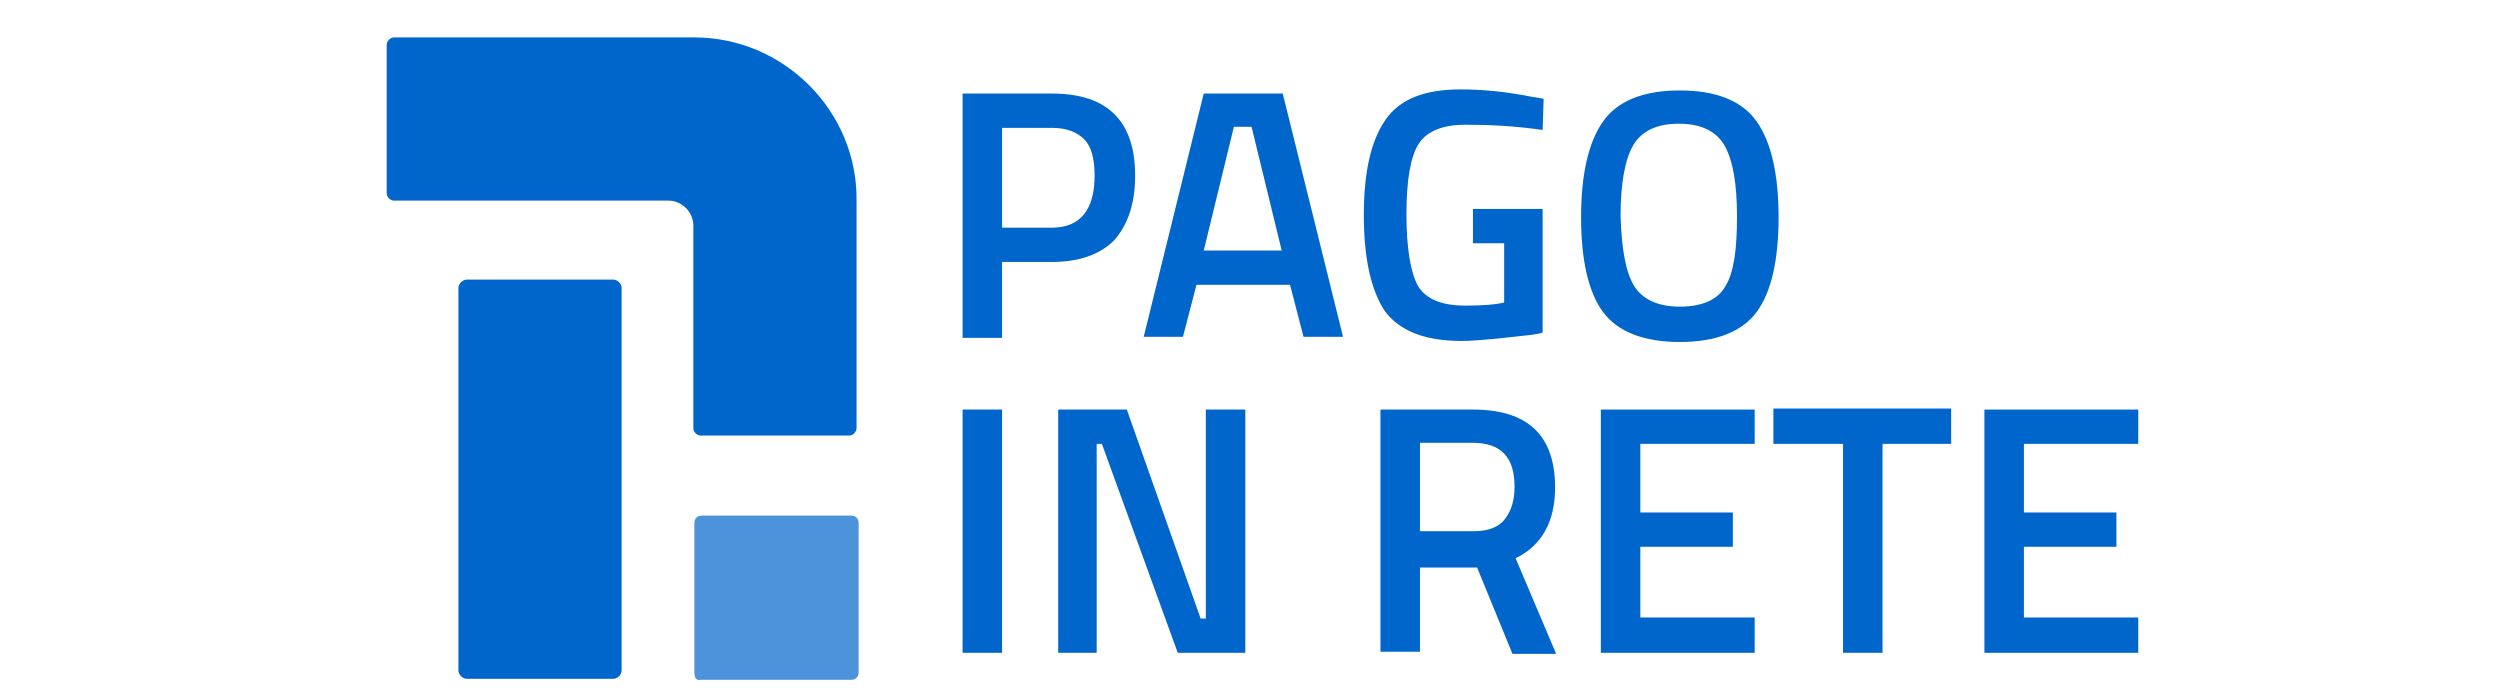
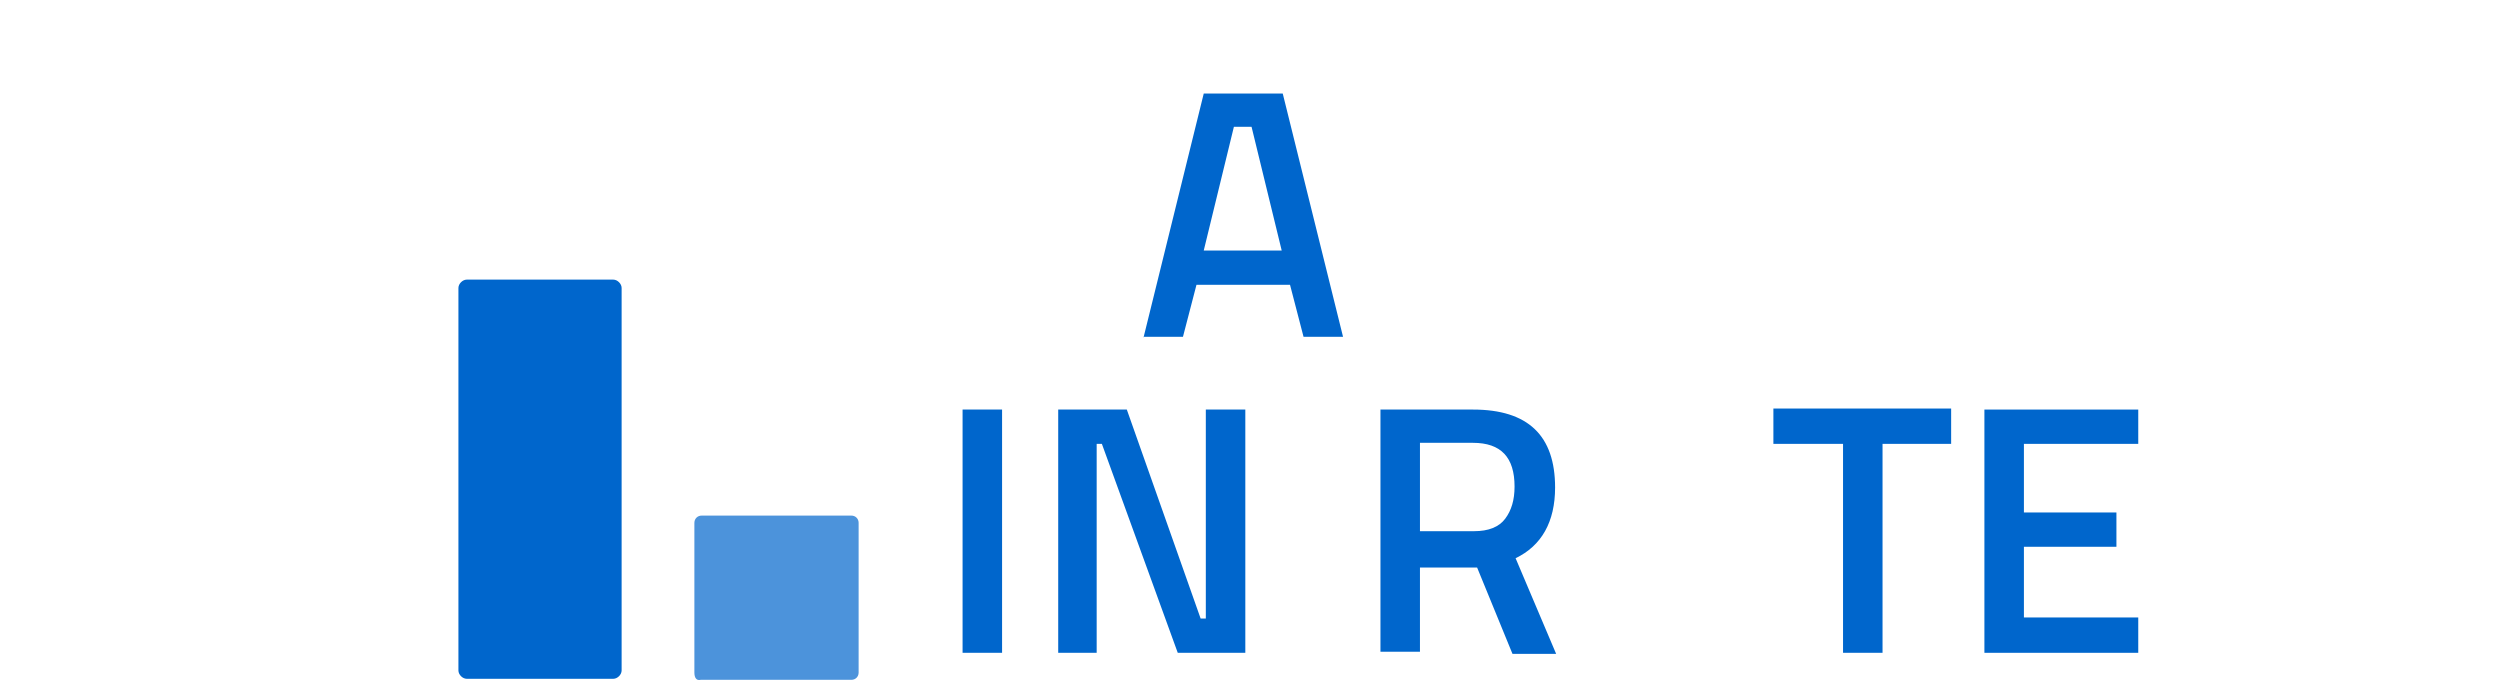
<svg xmlns="http://www.w3.org/2000/svg" version="1.1" id="Livello_1" x="0px" y="0px" viewBox="0 0 240.5 67.1" style="enable-background:new 0 0 240.5 67.1;" xml:space="preserve">
  <style type="text/css">
	.st0{opacity:0.7;fill:#0066CC;enable-background:new    ;}
	.st1{fill:#0066CC;}
</style>
  <g>
    <g id="_x39_3cf0da5-cb87-4cf8-a5af-94df4b864d8c">
      <g id="_x39_8f321e4-0517-4de2-b87a-3c9735374df1">
        <path class="st0" d="M66.8,64.7V50.3c0-0.4,0.3-0.7,0.7-0.7h14.4c0.4,0,0.7,0.3,0.7,0.7v14.4c0,0.4-0.3,0.7-0.7,0.7H67.4     C67,65.5,66.8,65.2,66.8,64.7z" />
-         <path class="st1" d="M66.8,3.6H37.9c-0.4,0-0.7,0.4-0.7,0.7l0,0v14.3c0,0.4,0.4,0.7,0.7,0.7l0,0h26.4c1.3,0,2.4,1.1,2.4,2.4v19.5     c0,0.4,0.4,0.7,0.7,0.7h14.3c0.4,0,0.7-0.4,0.7-0.7V19.3l0,0C82.5,10.7,75.4,3.6,66.8,3.6z" />
        <path class="st1" d="M44.1,64.5V27.7c0-0.4,0.4-0.8,0.8-0.8h14.1c0.4,0,0.8,0.4,0.8,0.8v36.8c0,0.4-0.4,0.8-0.8,0.8H44.9     C44.5,65.3,44.1,64.9,44.1,64.5z" />
      </g>
    </g>
    <g>
-       <path class="st1" d="M101.2,25.2h-4.8v7.3h-3.8V9h8.6c5.3,0,8,2.6,8,7.9c0,2.7-0.7,4.7-2,6.2C105.8,24.5,103.8,25.2,101.2,25.2z     M96.4,21.9h4.8c2.7,0,4.1-1.7,4.1-5c0-1.6-0.3-2.8-1-3.5c-0.7-0.7-1.7-1.1-3.1-1.1h-4.8V21.9z" />
      <path class="st1" d="M110,32.5L115.8,9h7.6l5.8,23.4h-3.8l-1.3-5h-9l-1.3,5H110z M118.7,12.2l-2.9,11.9h7.5l-2.9-11.9H118.7z" />
-       <path class="st1" d="M141.7,23.5v-3.4h6.7v11.9c-0.6,0.2-1.9,0.3-3.7,0.5c-1.9,0.2-3.2,0.3-4.1,0.3c-3.6,0-6-1-7.4-2.9    c-1.3-2-2-5-2-9.2c0-4.2,0.7-7.2,2.1-9.2s3.8-2.9,7.2-2.9c2,0,4.3,0.2,6.8,0.7l1.2,0.2l-0.1,3c-2.8-0.4-5.2-0.5-7.4-0.5    c-2.2,0-3.7,0.6-4.5,1.8c-0.8,1.2-1.2,3.5-1.2,6.8c0,3.3,0.4,5.6,1.1,6.9c0.8,1.3,2.3,1.9,4.6,1.9c1.7,0,2.9-0.1,3.7-0.3v-5.7    H141.7z" />
-       <path class="st1" d="M169,30c-1.4,1.9-3.9,2.9-7.4,2.9c-3.5,0-6-1-7.4-2.9c-1.4-1.9-2.1-5-2.1-9.1c0-4.1,0.7-7.2,2.1-9.2    c1.4-2,3.9-3,7.4-3c3.5,0,6,1,7.4,3c1.4,2,2.1,5.1,2.1,9.2C171.1,25,170.4,28.1,169,30z M157.2,27.5c0.8,1.3,2.3,2,4.4,2    c2.2,0,3.7-0.7,4.4-2c0.8-1.3,1.1-3.5,1.1-6.7c0-3.1-0.4-5.4-1.2-6.8c-0.8-1.4-2.3-2.1-4.4-2.1c-2.1,0-3.6,0.7-4.4,2.1    c-0.8,1.4-1.2,3.7-1.2,6.8C156,24,156.4,26.2,157.2,27.5z" />
      <path class="st1" d="M92.6,62.8V39.4h3.8v23.4H92.6z" />
      <path class="st1" d="M101.8,62.8V39.4h6.6l7.1,20.1h0.5V39.4h3.8v23.4h-6.5l-7.3-20.1h-0.5v20.1H101.8z" />
      <path class="st1" d="M136.6,54.4v8.3h-3.8V39.4h8.9c5.3,0,7.9,2.5,7.9,7.5c0,3.3-1.3,5.6-3.8,6.8l3.9,9.2h-4.2l-3.4-8.3H136.6z     M145.7,46.8c0-2.8-1.3-4.2-4-4.2h-5.1v8.5h5.2c1.4,0,2.4-0.4,3-1.2S145.7,48.1,145.7,46.8z" />
-       <path class="st1" d="M154,62.8V39.4h14.8v3.3h-11v6.6h8.9v3.3h-8.9v6.8h11v3.4H154z" />
      <path class="st1" d="M170.6,42.7v-3.4h17.1v3.4h-6.6v20.1h-3.8V42.7H170.6z" />
      <path class="st1" d="M190.9,62.8V39.4h14.8v3.3h-11v6.6h8.9v3.3h-8.9v6.8h11v3.4H190.9z" />
    </g>
  </g>
</svg>